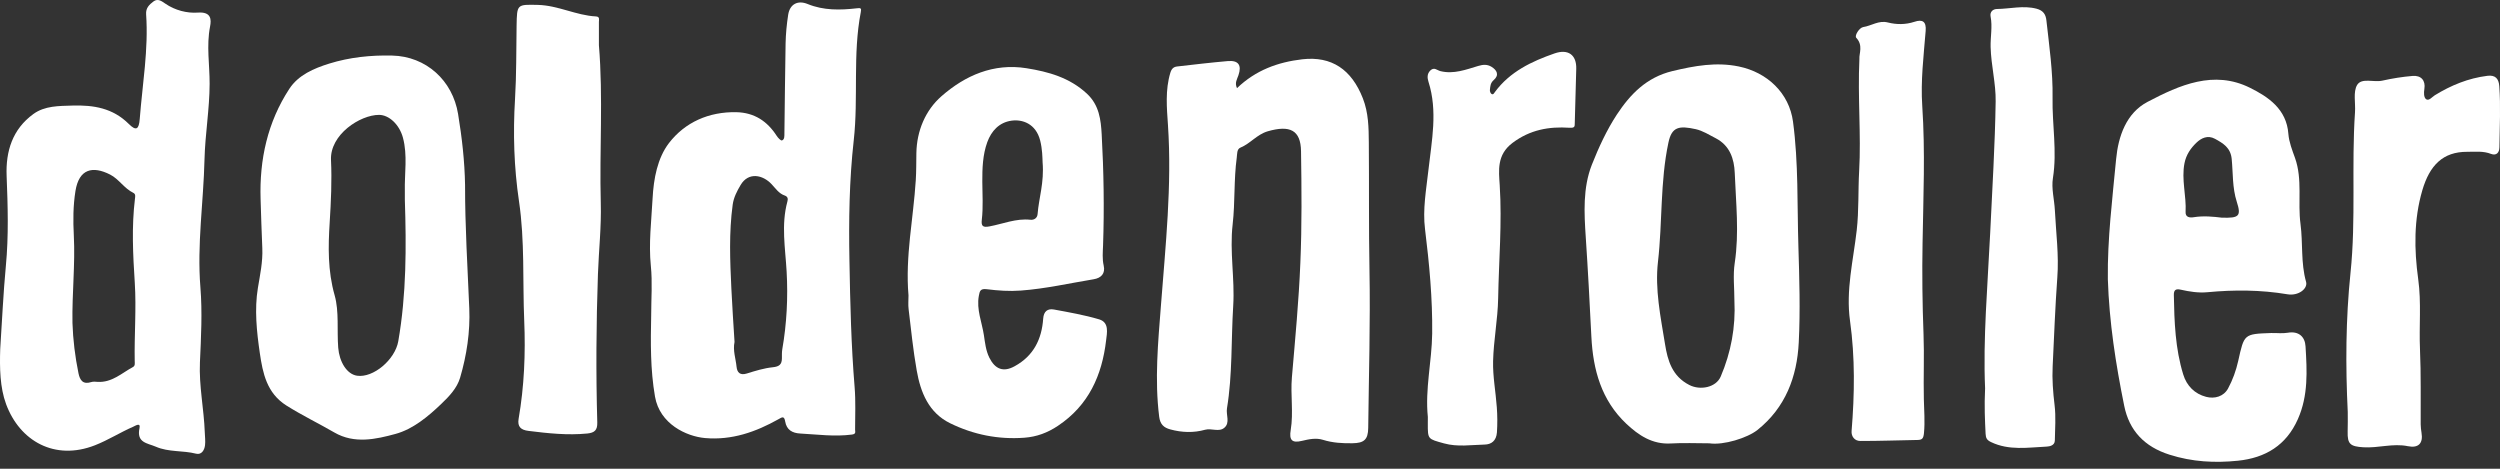
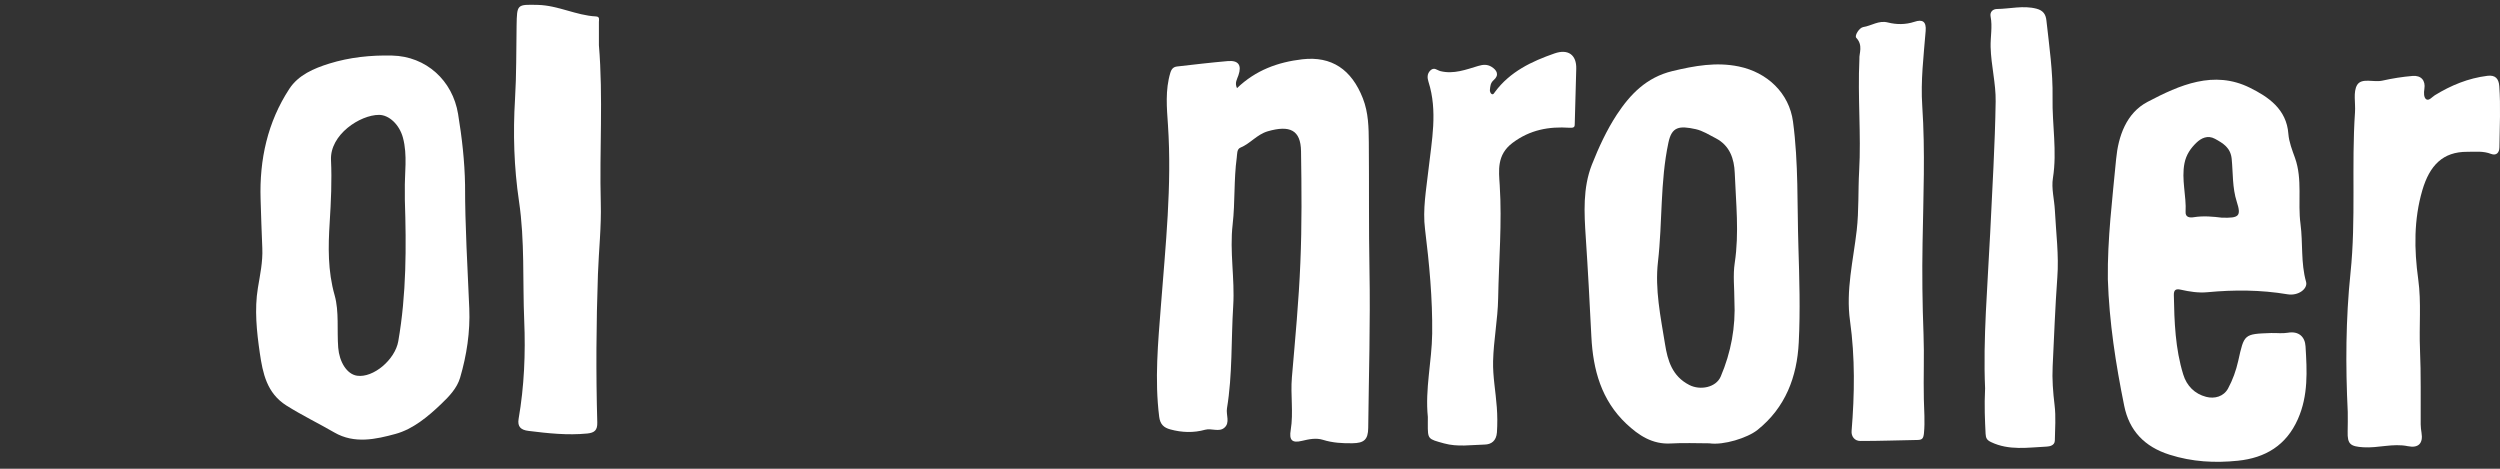
<svg xmlns="http://www.w3.org/2000/svg" version="1.1" id="Ebene_1" x="0px" y="0px" width="80px" height="15px" viewBox="0 0 80 15" enable-background="new 0 0 80 15" xml:space="preserve">
  <rect x="0" y="0" width="80" height="15" fill="#333333" stroke="none" />
  <g>
-     <path fill="#FFFFFF" d="M20.838,10.086c0-0.525,0.042-1.057-0.011-1.576c-0.073-0.729,0.018-1.443,0.056-2.164   c0.033-0.627,0.155-1.286,0.523-1.767c0.513-0.666,1.275-1.006,2.156-0.989c0.578,0.013,0.989,0.287,1.293,0.758   c0.04,0.063,0.131,0.158,0.167,0.146c0.088-0.029,0.078-0.146,0.079-0.227c0.015-0.959,0.018-1.919,0.038-2.879   c0.006-0.307,0.036-0.613,0.083-0.918c0.053-0.338,0.307-0.473,0.626-0.34c0.509,0.207,1.037,0.196,1.565,0.136   c0.132-0.017,0.157-0.005,0.133,0.118c-0.263,1.358-0.074,2.742-0.226,4.104c-0.144,1.283-0.162,2.571-0.138,3.854   c0.024,1.35,0.055,2.701,0.166,4.049c0.037,0.449,0.015,0.904,0.015,1.357c0,0.065,0.039,0.141-0.102,0.158   c-0.554,0.073-1.102-0.004-1.652-0.033c-0.262-0.014-0.438-0.121-0.483-0.385c-0.031-0.186-0.097-0.142-0.217-0.072   c-0.727,0.407-1.487,0.676-2.346,0.602c-0.601-0.053-1.452-0.452-1.603-1.326C20.809,11.822,20.82,10.957,20.838,10.086z    M23.505,10.942c-0.058,0.274,0.039,0.533,0.065,0.796c0.019,0.184,0.113,0.281,0.329,0.214c0.271-0.085,0.549-0.171,0.83-0.2   c0.204-0.021,0.29-0.088,0.292-0.281c0.001-0.099-0.004-0.197,0.012-0.293c0.143-0.824,0.186-1.655,0.139-2.489   c-0.042-0.749-0.179-1.496,0.025-2.242c0.023-0.084,0.014-0.155-0.085-0.19c-0.188-0.063-0.292-0.227-0.419-0.361   c-0.284-0.305-0.744-0.4-0.994,0.025c-0.117,0.198-0.222,0.399-0.253,0.629c-0.122,0.895-0.085,1.793-0.042,2.69   C23.43,9.809,23.471,10.379,23.505,10.942z" />
-     <path fill="#FFFFFF" d="M0.007,11.17c0.059-0.89,0.097-1.779,0.181-2.666C0.279,7.545,0.25,6.59,0.212,5.631   C0.18,4.84,0.399,4.135,1.067,3.649c0.367-0.267,0.815-0.257,1.254-0.271c0.674-0.02,1.29,0.08,1.8,0.588   C4.356,4.2,4.446,4.145,4.472,3.803c0.086-1.113,0.282-2.221,0.204-3.344C4.661,0.254,4.779,0.146,4.913,0.045   c0.138-0.102,0.256-0.011,0.375,0.07C5.601,0.332,5.989,0.428,6.33,0.403c0.433-0.031,0.436,0.22,0.392,0.447   C6.602,1.465,6.71,2.072,6.708,2.682C6.706,3.494,6.563,4.297,6.544,5.107C6.512,6.469,6.302,7.823,6.413,9.195   c0.064,0.793,0.021,1.6-0.015,2.396c-0.034,0.756,0.128,1.494,0.155,2.244c0.004,0.137,0.024,0.276,0.008,0.412   c-0.019,0.158-0.112,0.314-0.286,0.271c-0.425-0.109-0.877-0.044-1.289-0.224c-0.267-0.115-0.624-0.123-0.522-0.592   c0.042-0.197-0.137-0.074-0.199-0.048c-0.417,0.181-0.799,0.427-1.227,0.595c-1.283,0.502-2.404-0.132-2.843-1.316   C-0.003,12.397-0.013,11.768,0.007,11.17z M2.319,10.336c0.018,0.541,0.083,1.076,0.192,1.607c0.047,0.229,0.145,0.368,0.411,0.283   c0.062-0.021,0.137-0.01,0.205-0.006c0.454,0.026,0.767-0.28,1.127-0.475c0.075-0.039,0.058-0.121,0.057-0.188   c-0.016-0.836,0.055-1.672,0.002-2.508C4.255,8.153,4.209,7.254,4.319,6.356c0.008-0.068,0.026-0.146-0.053-0.185   c-0.292-0.141-0.459-0.44-0.741-0.584C2.972,5.305,2.528,5.395,2.414,6.115C2.339,6.586,2.337,7.06,2.362,7.531   C2.41,8.467,2.302,9.4,2.319,10.336z" />
    <path fill="#FFFFFF" d="M39.584,2.821c0.598-0.576,1.309-0.833,2.091-0.924c0.935-0.106,1.575,0.323,1.938,1.254   c0.179,0.46,0.185,0.931,0.189,1.403c0.012,1.358-0.004,2.717,0.021,4.076c0.031,1.688-0.021,3.377-0.04,5.066   c-0.005,0.372-0.134,0.484-0.509,0.488c-0.317,0.004-0.629-0.012-0.938-0.109c-0.222-0.07-0.449-0.021-0.676,0.033   c-0.319,0.077-0.411-0.027-0.357-0.348c0.092-0.56-0.011-1.123,0.038-1.687c0.104-1.225,0.222-2.448,0.271-3.678   c0.05-1.185,0.039-2.371,0.021-3.556c-0.01-0.682-0.361-0.84-1.064-0.638c-0.351,0.103-0.558,0.394-0.877,0.524   c-0.117,0.049-0.1,0.205-0.116,0.32c-0.097,0.709-0.05,1.427-0.131,2.133c-0.101,0.873,0.072,1.74,0.018,2.605   c-0.069,1.096-0.021,2.198-0.2,3.285c-0.035,0.209,0.108,0.46-0.086,0.622c-0.171,0.144-0.406,0.006-0.614,0.062   c-0.367,0.103-0.744,0.09-1.113-0.011c-0.206-0.056-0.325-0.159-0.356-0.405c-0.149-1.19-0.036-2.371,0.056-3.559   c0.147-1.92,0.354-3.839,0.225-5.773c-0.037-0.549-0.092-1.123,0.077-1.679c0.04-0.129,0.105-0.186,0.219-0.198   c0.538-0.062,1.076-0.125,1.615-0.172c0.345-0.031,0.455,0.131,0.344,0.453C39.589,2.534,39.502,2.648,39.584,2.821z" />
    <path fill="#FFFFFF" d="M67.451,8.935c-0.016-1.29,0.145-2.568,0.265-3.845c0.068-0.725,0.323-1.474,1.009-1.832   c1.019-0.535,2.117-1.025,3.274-0.449c0.582,0.289,1.172,0.68,1.229,1.476c0.02,0.261,0.123,0.521,0.213,0.771   c0.244,0.689,0.082,1.41,0.175,2.111c0.081,0.613,0.006,1.242,0.178,1.851c0.062,0.218-0.244,0.459-0.595,0.399   c-0.854-0.143-1.705-0.147-2.562-0.066c-0.285,0.027-0.574-0.018-0.857-0.082c-0.152-0.034-0.221,0.007-0.217,0.173   c0.015,0.856,0.045,1.715,0.301,2.543c0.111,0.364,0.369,0.62,0.732,0.714c0.271,0.071,0.562-0.009,0.702-0.268   c0.147-0.271,0.257-0.576,0.325-0.881c0.191-0.86,0.18-0.863,1.049-0.893c0.18-0.006,0.361,0.021,0.535-0.009   c0.361-0.063,0.553,0.137,0.57,0.435c0.048,0.784,0.091,1.572-0.244,2.327c-0.374,0.845-1.043,1.242-1.918,1.333   c-0.738,0.076-1.465,0.038-2.19-0.193c-0.804-0.254-1.29-0.771-1.45-1.563C67.703,11.648,67.494,10.301,67.451,8.935z    M71.094,6.965c0.559,0.018,0.631-0.047,0.483-0.508c-0.146-0.453-0.118-0.916-0.163-1.373c-0.035-0.356-0.271-0.498-0.535-0.642   c-0.234-0.128-0.443-0.021-0.595,0.126c-0.181,0.174-0.325,0.379-0.38,0.652c-0.104,0.527,0.063,1.041,0.035,1.563   c-0.01,0.17,0.133,0.188,0.252,0.169C70.52,6.898,70.843,6.935,71.094,6.965z" />
    <path fill="#FFFFFF" d="M54.699,14.186c-0.411,0-0.823-0.02-1.233,0.005c-0.59,0.034-1.028-0.259-1.423-0.63   c-0.798-0.753-1.066-1.723-1.119-2.787c-0.053-1.062-0.109-2.126-0.18-3.188c-0.051-0.771-0.096-1.572,0.195-2.314   c0.219-0.555,0.474-1.107,0.799-1.604c0.428-0.649,0.947-1.193,1.781-1.394c0.711-0.17,1.404-0.295,2.121-0.147   c0.914,0.188,1.613,0.852,1.736,1.764c0.178,1.326,0.131,2.672,0.173,4.009c0.031,1.021,0.062,2.042,0.011,3.06   c-0.055,1.098-0.424,2.082-1.322,2.799C55.917,14.014,55.152,14.254,54.699,14.186z M55.501,9.62c0-0.403-0.05-0.815,0.011-1.21   c0.145-0.961,0.037-1.917,0-2.874c-0.018-0.454-0.158-0.877-0.604-1.11c-0.211-0.109-0.42-0.243-0.646-0.293   c-0.529-0.116-0.767-0.08-0.873,0.433c-0.267,1.256-0.188,2.543-0.334,3.812c-0.101,0.879,0.084,1.758,0.225,2.629   c0.084,0.531,0.23,1.033,0.779,1.313c0.349,0.179,0.854,0.08,1.004-0.271C55.393,11.274,55.543,10.465,55.501,9.62z" />
    <path fill="#FFFFFF" d="M14.882,5.92c-0.002,1.318,0.08,2.635,0.135,3.951c0.031,0.746-0.082,1.497-0.294,2.217   c-0.098,0.33-0.345,0.592-0.599,0.834c-0.431,0.414-0.914,0.812-1.466,0.963c-0.625,0.17-1.316,0.328-1.961-0.047   c-0.507-0.293-1.036-0.549-1.533-0.862c-0.627-0.396-0.756-1.034-0.85-1.679c-0.1-0.689-0.175-1.396-0.061-2.086   c0.07-0.423,0.159-0.834,0.141-1.267C8.371,7.422,8.355,6.897,8.339,6.375c-0.04-1.269,0.222-2.466,0.92-3.533   c0.29-0.443,0.783-0.653,1.279-0.808c0.653-0.202,1.325-0.272,2.01-0.256c1.088,0.024,1.937,0.798,2.111,1.872   C14.783,4.404,14.869,5.158,14.882,5.92z M12.955,6.389c0-0.088,0.002-0.178,0-0.267c-0.014-0.571,0.092-1.149-0.061-1.716   c-0.113-0.419-0.442-0.729-0.765-0.73c-0.603,0-1.576,0.629-1.537,1.447c0.031,0.651,0,1.329-0.042,1.995   c-0.049,0.771-0.064,1.55,0.159,2.333c0.146,0.516,0.07,1.114,0.114,1.676c0.036,0.451,0.274,0.848,0.604,0.896   c0.515,0.075,1.214-0.509,1.318-1.104C13.006,9.418,13.004,7.905,12.955,6.389z" />
-     <path fill="#FFFFFF" d="M29.072,9.453c-0.108-1.242,0.156-2.459,0.233-3.688c0.018-0.287,0.014-0.574,0.019-0.861   c0.011-0.722,0.292-1.377,0.803-1.825c0.754-0.661,1.663-1.065,2.72-0.896c0.708,0.113,1.379,0.3,1.934,0.814   c0.397,0.369,0.447,0.844,0.473,1.301c0.065,1.184,0.085,2.369,0.044,3.554c-0.008,0.218-0.029,0.43,0.02,0.646   c0.059,0.258-0.084,0.399-0.32,0.438c-0.775,0.128-1.543,0.304-2.331,0.362c-0.366,0.028-0.729,0.002-1.088-0.043   c-0.209-0.026-0.228,0.057-0.256,0.211c-0.081,0.438,0.099,0.844,0.162,1.262c0.037,0.24,0.059,0.484,0.174,0.718   c0.185,0.37,0.45,0.474,0.812,0.272c0.603-0.33,0.865-0.864,0.911-1.521c0.017-0.238,0.143-0.33,0.348-0.292   c0.485,0.09,0.974,0.175,1.445,0.315c0.326,0.099,0.248,0.435,0.221,0.668c-0.131,1.123-0.56,2.084-1.542,2.738   c-0.333,0.223-0.678,0.351-1.073,0.381c-0.836,0.062-1.632-0.098-2.376-0.463c-0.687-0.336-0.947-0.987-1.07-1.688   c-0.115-0.646-0.18-1.305-0.259-1.958C29.057,9.752,29.072,9.602,29.072,9.453z M33.363,5.193   c-0.005-0.146-0.008-0.421-0.077-0.695c-0.139-0.549-0.579-0.684-0.915-0.637c-0.4,0.055-0.648,0.332-0.778,0.688   c-0.147,0.404-0.161,0.84-0.159,1.268c0.002,0.404,0.031,0.811-0.016,1.213c-0.025,0.209,0.036,0.254,0.244,0.215   c0.434-0.081,0.853-0.262,1.309-0.213c0.12,0.014,0.222-0.054,0.232-0.182C33.242,6.338,33.418,5.842,33.363,5.193z" />
    <path fill="#FFFFFF" d="M19.165,1.445c0.14,1.682,0.014,3.366,0.06,5.049c0.021,0.76-0.064,1.521-0.091,2.281   c-0.055,1.581-0.066,3.162-0.021,4.743c0.007,0.252-0.091,0.329-0.316,0.354c-0.633,0.062-1.257-0.005-1.883-0.083   c-0.242-0.029-0.363-0.13-0.318-0.389c0.18-1.038,0.223-2.1,0.179-3.137c-0.053-1.272,0.021-2.555-0.167-3.823   c-0.161-1.086-0.194-2.177-0.127-3.274c0.047-0.781,0.037-1.563,0.05-2.346c0.012-0.689,0.01-0.678,0.682-0.663   c0.644,0.015,1.222,0.336,1.859,0.369c0.129,0.007,0.093,0.104,0.093,0.176C19.166,0.95,19.165,1.197,19.165,1.445z" />
    <path fill="#FFFFFF" d="M45.691,13.344c-0.092-0.896,0.127-1.777,0.139-2.668c0.013-1.119-0.092-2.23-0.229-3.342   c-0.08-0.632,0.039-1.266,0.109-1.896c0.105-0.939,0.301-1.88,0.001-2.822c-0.037-0.115-0.052-0.252,0.06-0.361   c0.123-0.119,0.215-0.006,0.322,0.021c0.424,0.105,0.819-0.049,1.211-0.166c0.16-0.048,0.288-0.053,0.42,0.025   c0.18,0.109,0.26,0.266,0.075,0.427c-0.108,0.095-0.11,0.202-0.122,0.315c-0.006,0.043,0.018,0.104,0.049,0.127   c0.055,0.041,0.086-0.024,0.112-0.061c0.481-0.65,1.175-0.979,1.908-1.234c0.435-0.151,0.706,0.047,0.694,0.492   c-0.014,0.574-0.033,1.148-0.047,1.723c-0.004,0.119,0.013,0.174-0.17,0.164C49.57,4.045,48.964,4.149,48.4,4.573   c-0.508,0.382-0.439,0.884-0.409,1.353c0.077,1.211-0.029,2.414-0.05,3.621c-0.012,0.67-0.146,1.338-0.162,2.01   c-0.012,0.49,0.084,0.982,0.119,1.477c0.02,0.266,0.021,0.531,0.004,0.801c-0.02,0.275-0.182,0.387-0.394,0.391   c-0.433,0.01-0.864,0.083-1.301-0.038c-0.515-0.144-0.519-0.124-0.517-0.634C45.691,13.483,45.691,13.414,45.691,13.344z" />
    <path fill="#FFFFFF" d="M75.128,13.183c-0.073-1.484-0.065-2.978,0.088-4.448c0.179-1.717,0.028-3.432,0.144-5.143   c0.021-0.297-0.065-0.649,0.068-0.873c0.146-0.24,0.535-0.075,0.813-0.14c0.315-0.071,0.639-0.122,0.962-0.149   c0.275-0.023,0.42,0.148,0.377,0.416c-0.02,0.123-0.021,0.272,0.057,0.33c0.086,0.061,0.188-0.07,0.276-0.127   c0.519-0.319,1.071-0.547,1.683-0.623c0.256-0.033,0.363,0.092,0.381,0.33c0.047,0.651,0.012,1.304,0.004,1.955   c-0.002,0.188-0.108,0.274-0.265,0.215c-0.253-0.1-0.512-0.067-0.764-0.068c-0.78-0.005-1.205,0.436-1.438,1.232   c-0.273,0.933-0.263,1.891-0.131,2.845c0.104,0.751,0.023,1.503,0.057,2.254c0.035,0.795,0.017,1.592,0.022,2.389   c0,0.089,0.013,0.179,0.026,0.267c0.059,0.343-0.1,0.502-0.436,0.433c-0.478-0.099-0.947,0.065-1.424,0.035   c-0.415-0.026-0.514-0.099-0.503-0.503C75.132,13.6,75.128,13.391,75.128,13.183z" />
    <path fill="#FFFFFF" d="M59.501,1.881c-0.015-0.164,0.128-0.428-0.101-0.672c-0.062-0.065,0.094-0.322,0.223-0.343   c0.264-0.04,0.495-0.222,0.787-0.147c0.279,0.07,0.566,0.072,0.85-0.021c0.26-0.088,0.387-0.011,0.361,0.293   c-0.064,0.797-0.163,1.596-0.109,2.396c0.098,1.461,0.034,2.923,0.01,4.385c-0.018,0.974-0.006,1.951,0.031,2.927   c0.026,0.687-0.006,1.379,0.01,2.068c0.008,0.362,0.039,0.726,0.004,1.093c-0.018,0.174-0.057,0.216-0.209,0.219   c-0.608,0.01-1.219,0.033-1.828,0.032c-0.18,0-0.293-0.142-0.279-0.319c0.096-1.178,0.113-2.35-0.05-3.523   c-0.138-0.977,0.104-1.938,0.214-2.899c0.072-0.634,0.042-1.268,0.078-1.899C59.559,4.301,59.443,3.133,59.501,1.881z" />
    <path fill="#FFFFFF" d="M63.523,12.424c-0.069-1.565,0.08-3.274,0.164-4.985c0.065-1.396,0.153-2.794,0.174-4.191   C63.87,2.67,63.715,2.094,63.7,1.508c-0.009-0.328,0.063-0.652-0.001-0.98c-0.029-0.145,0.072-0.238,0.201-0.24   c0.424-0.005,0.845-0.121,1.271-0.009c0.209,0.056,0.294,0.179,0.314,0.375c0.091,0.823,0.211,1.646,0.197,2.478   c-0.016,0.854,0.148,1.705,0.012,2.564c-0.055,0.333,0.045,0.689,0.062,1.035c0.036,0.717,0.132,1.438,0.078,2.15   c-0.069,0.946-0.103,1.896-0.149,2.844c-0.021,0.41,0.012,0.828,0.062,1.242c0.045,0.371,0.014,0.752,0.008,1.127   c-0.002,0.164-0.171,0.192-0.259,0.197c-0.599,0.028-1.206,0.133-1.784-0.145c-0.129-0.062-0.166-0.124-0.173-0.264   C63.518,13.446,63.495,13.01,63.523,12.424z" />
  </g>
</svg>